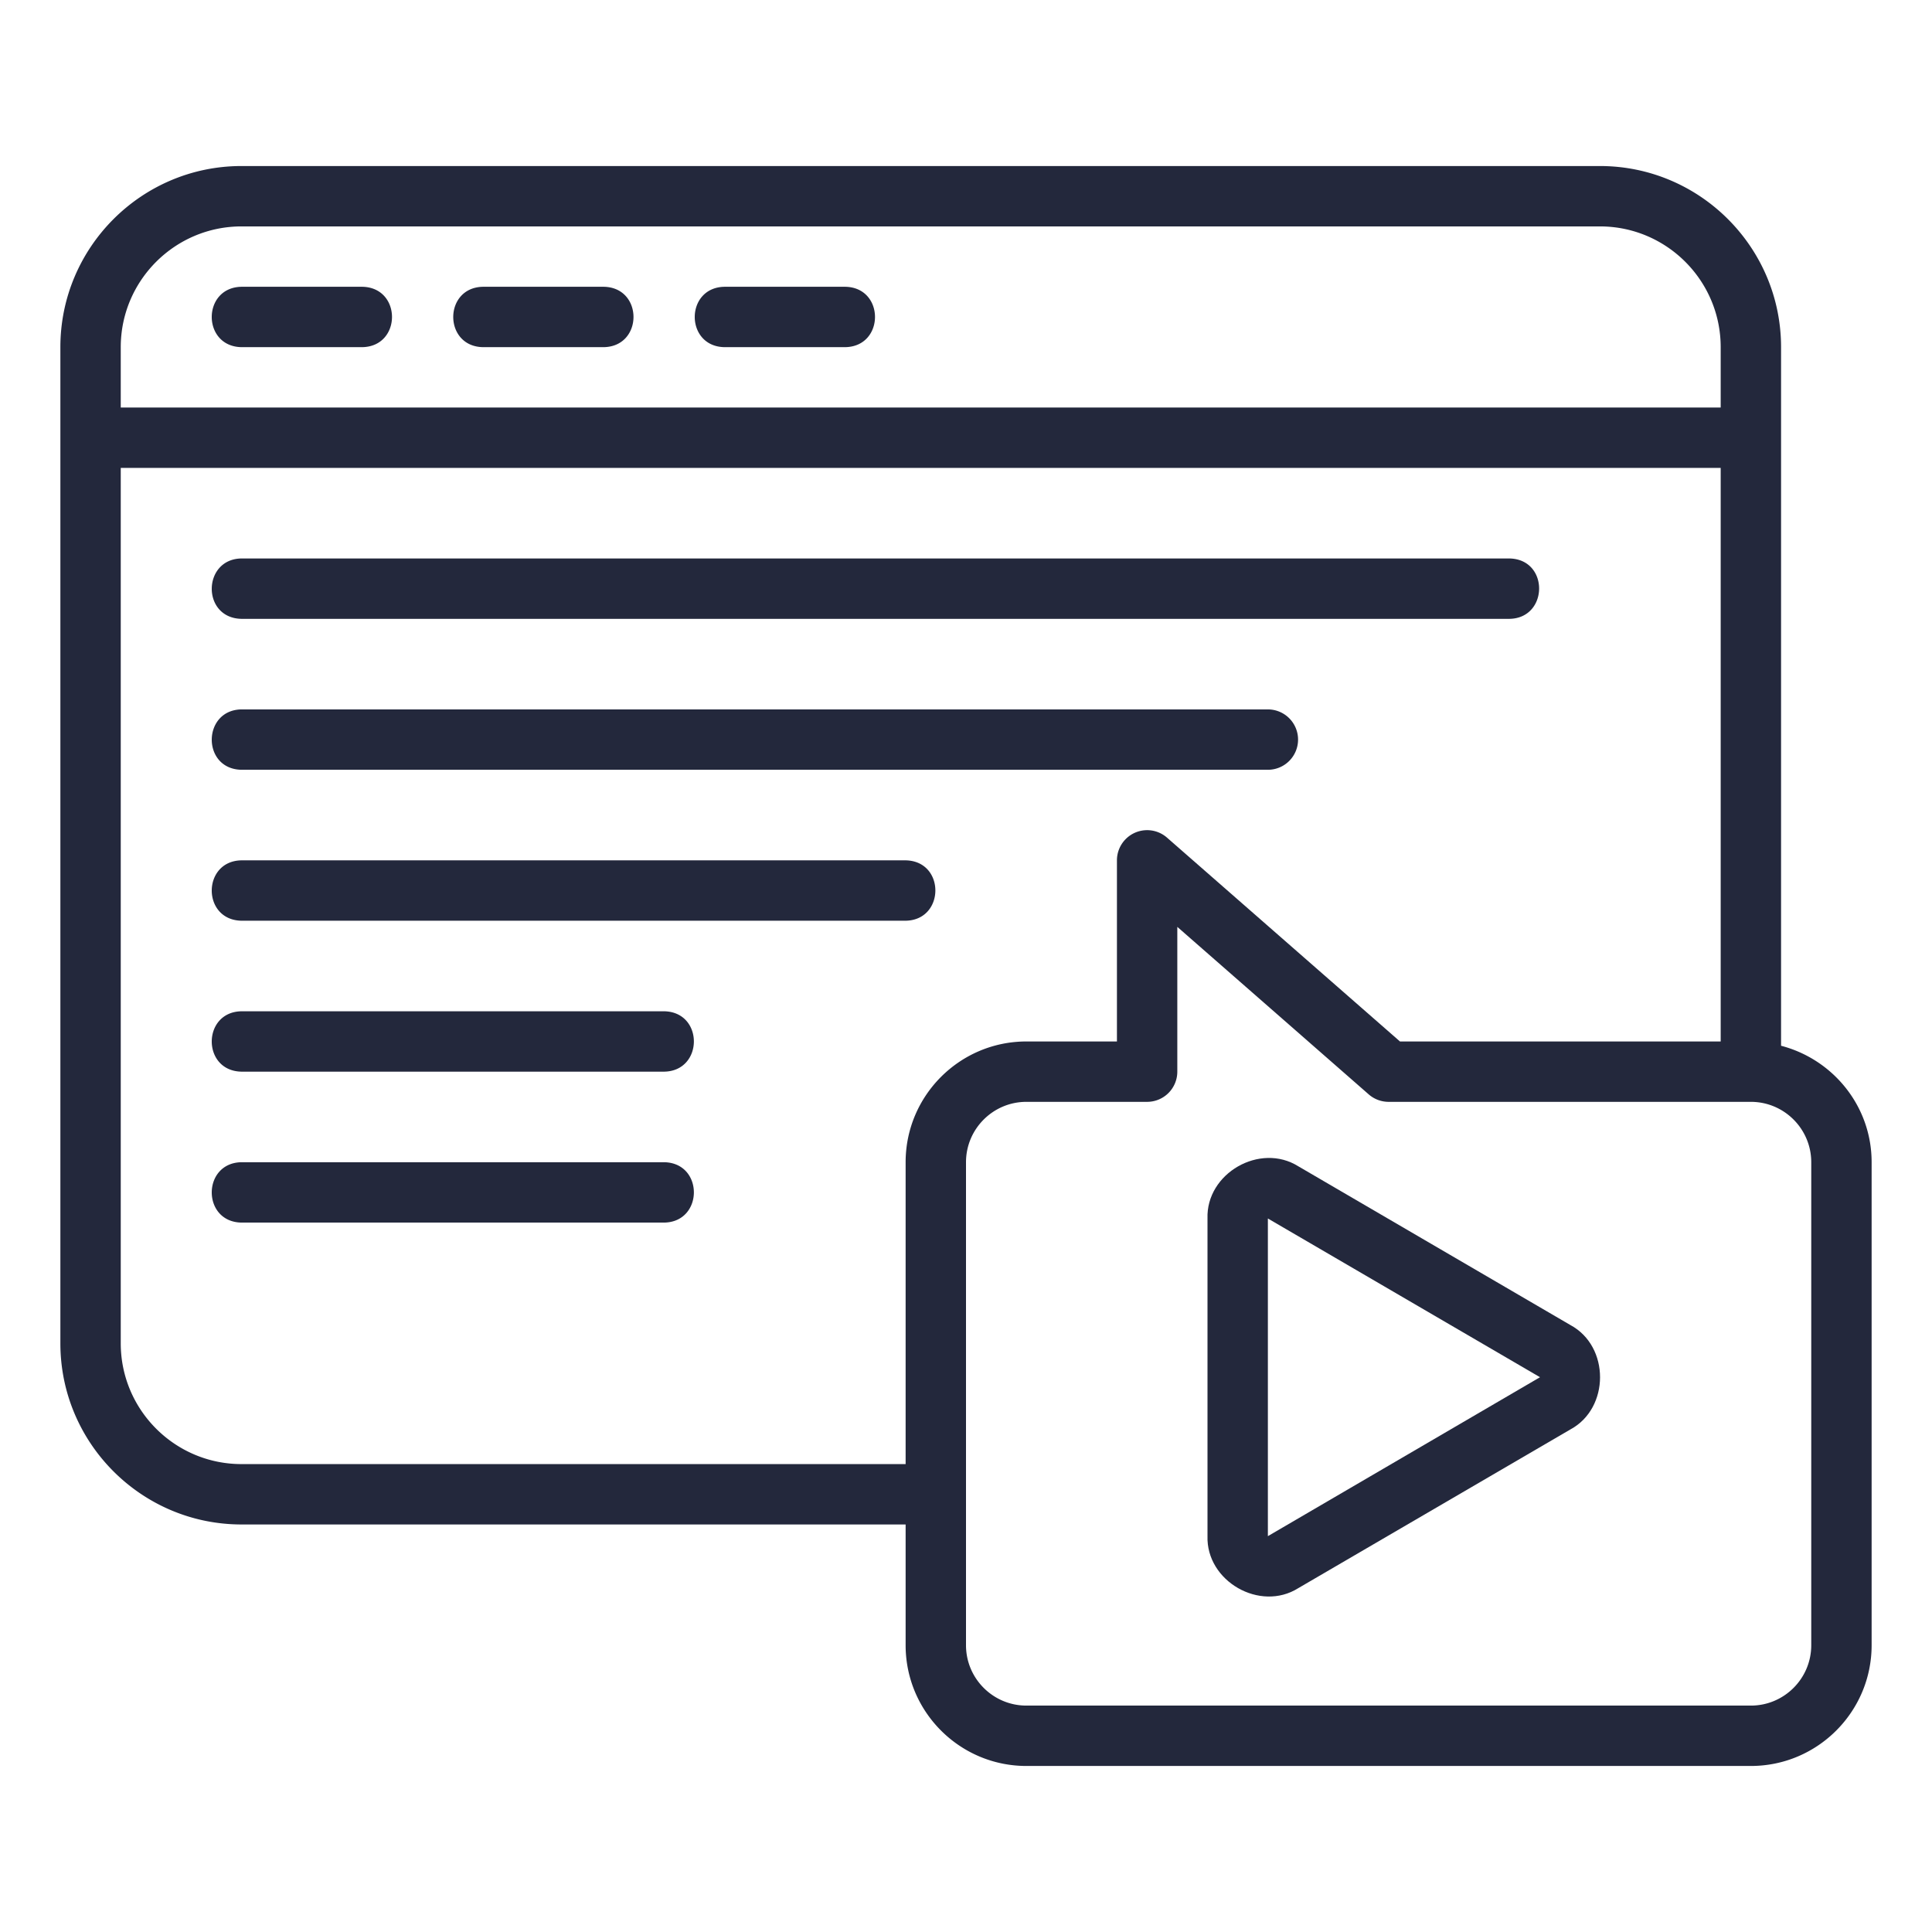
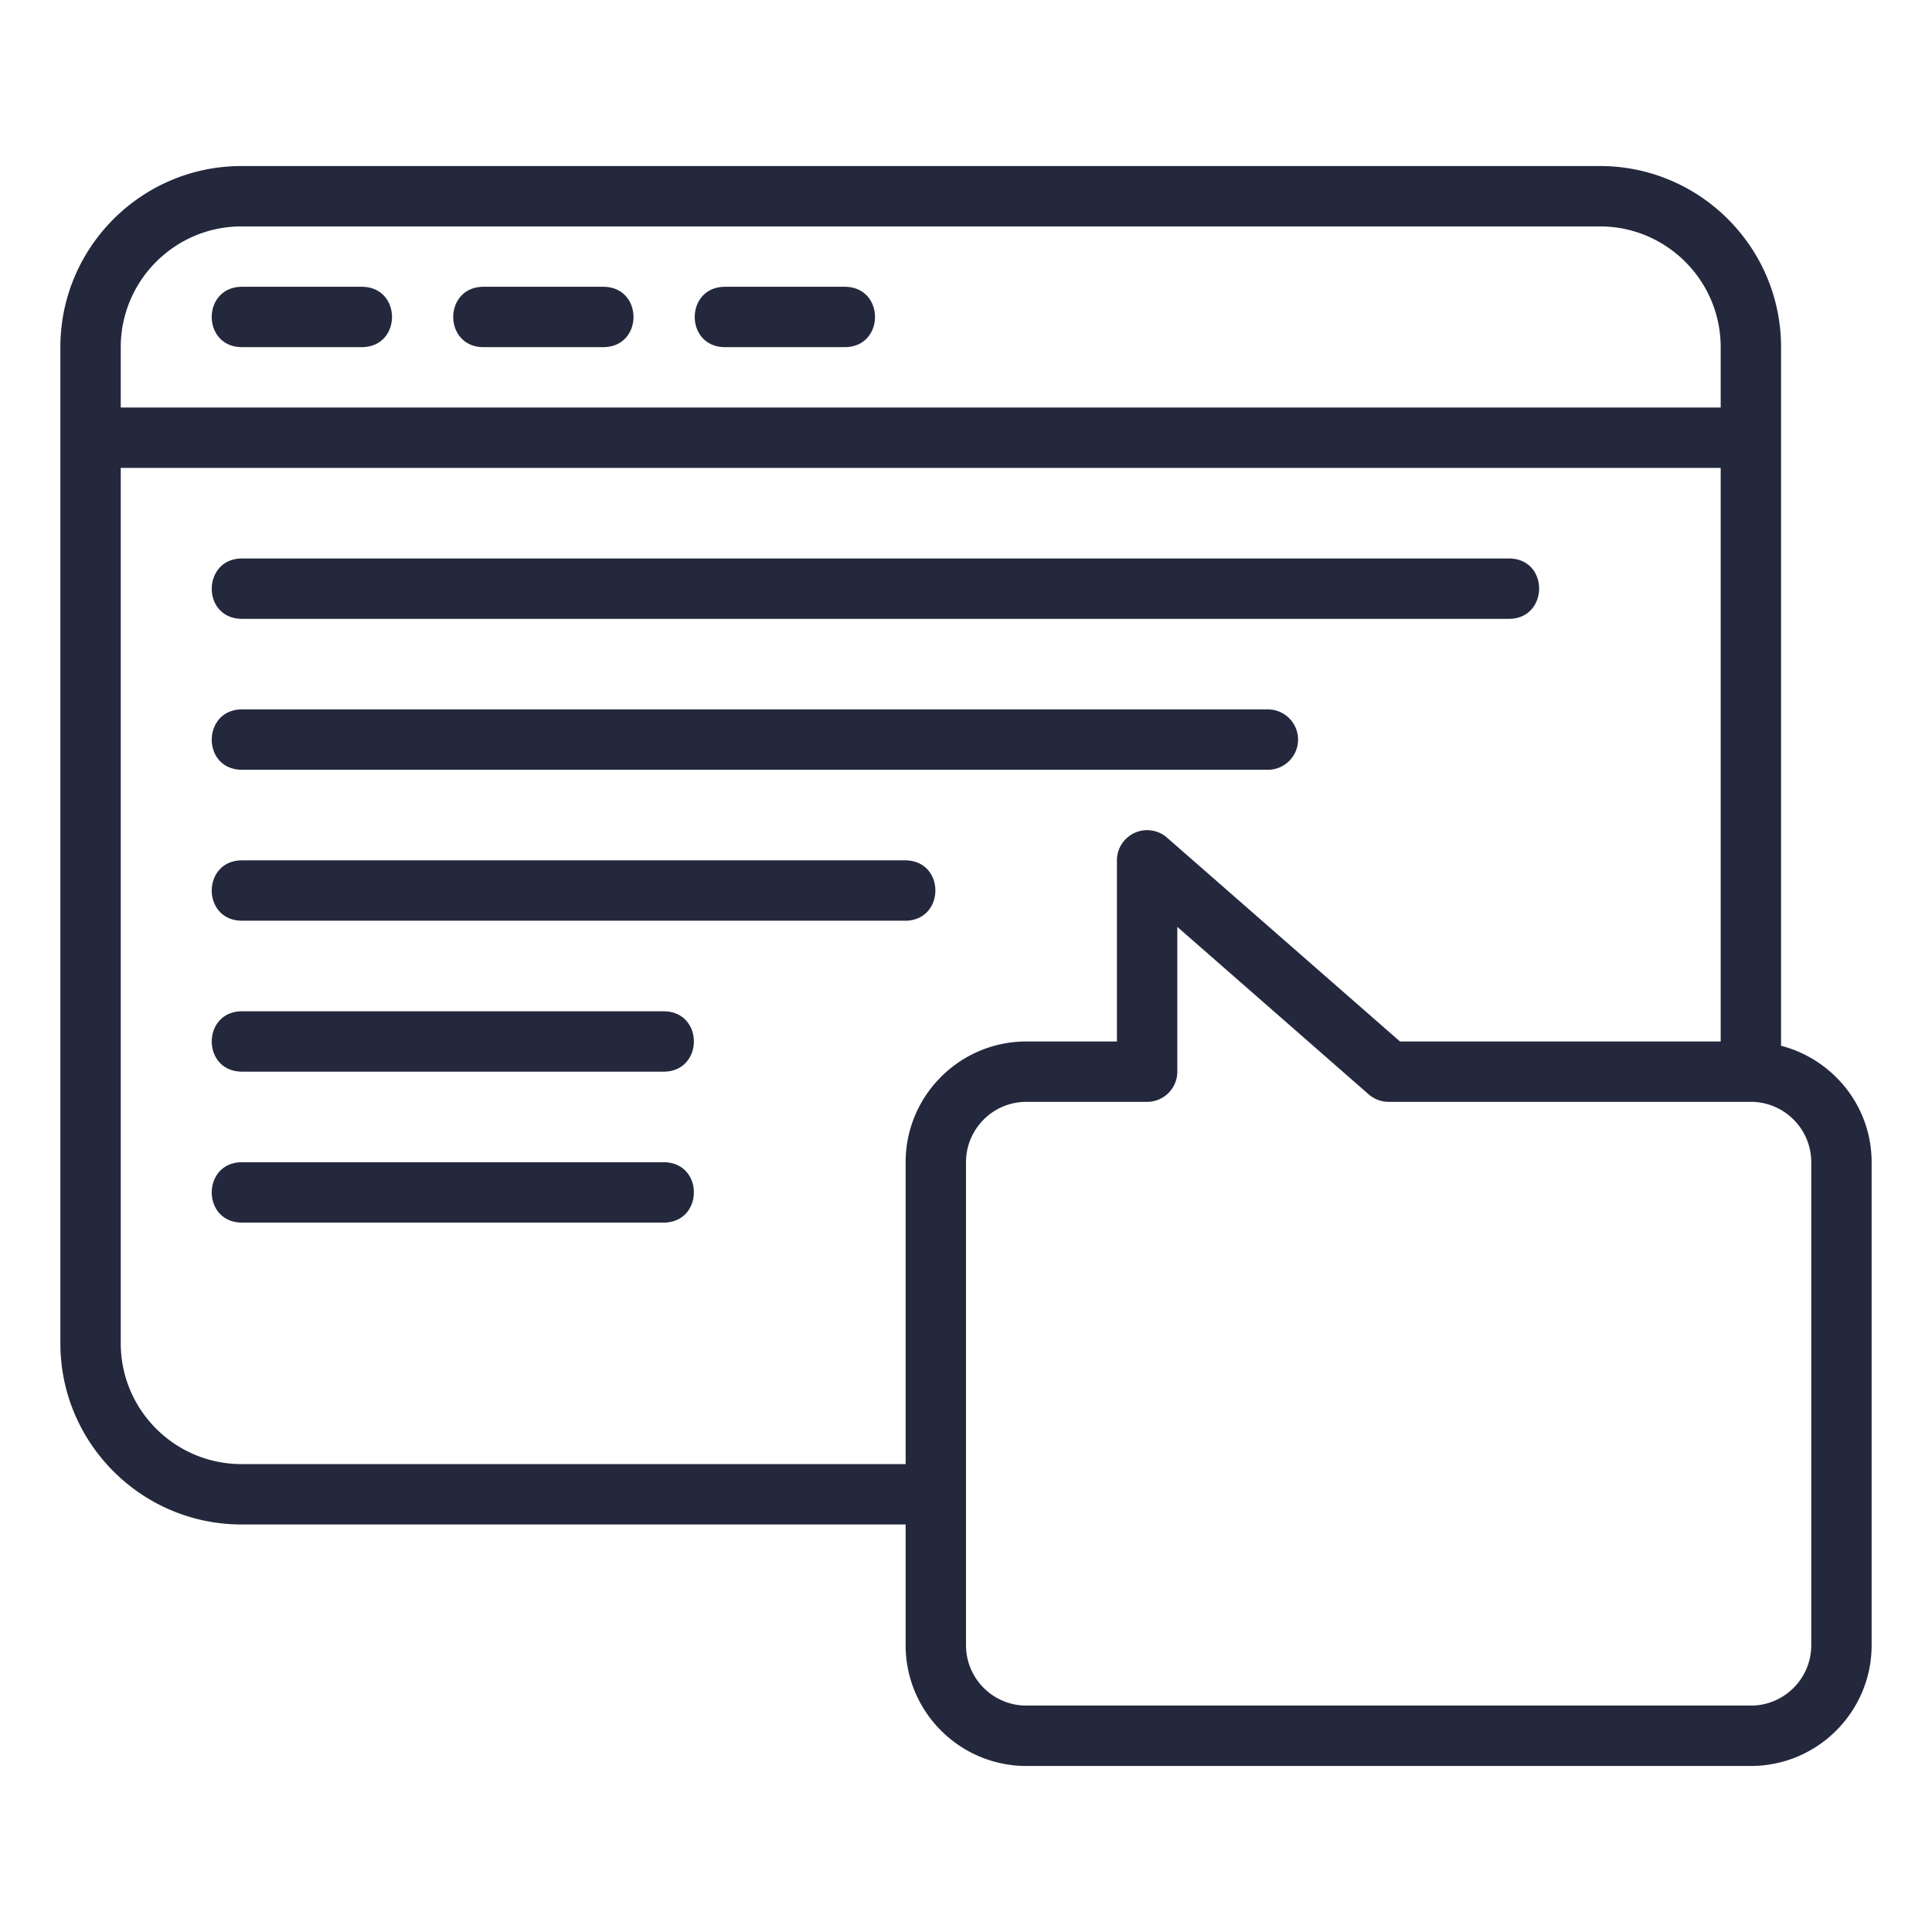
<svg xmlns="http://www.w3.org/2000/svg" viewBox="0 0 64 64" id="VideoContent">
-   <path d="m52.023 43.895-9.015-5.26c-1.269-.796-3.059.232-3.008 1.73v10.517c-.05 1.496 1.74 2.526 3.008 1.727l9.015-5.258c1.306-.705 1.309-2.751 0-3.456ZM42 50.887V40.364l9.015 5.258L42 50.887Z" fill="#23283c" class="color000000 svgShape" />
  <path d="M59 34.642V11.5c0-3.309-2.691-6-6-6H8c-3.309 0-6 2.691-6 6v33c0 3.309 2.691 6 6 6h22v4c0 2.206 1.794 4 4 4h24c2.206 0 4-1.794 4-4v-16c0-1.859-1.28-3.41-3-3.858ZM4 11.5c0-2.206 1.794-4 4-4h45c2.206 0 4 1.794 4 4v2H4v-2Zm26 27v10H8c-2.206 0-4-1.794-4-4v-29h53v19H46.376l-7.717-6.752A1 1 0 0 0 37 28.5v6h-3c-2.206 0-4 1.794-4 4Zm30 16c0 1.103-.897 2-2 2H34c-1.103 0-2-.897-2-2v-16c0-1.103.897-2 2-2h4a1 1 0 0 0 1-1v-4.796l6.341 5.549c.183.16.417.247.659.247h12c1.103 0 2 .897 2 2v16Z" fill="#23283c" class="color000000 svgShape" />
  <path d="M12 9.5H8c-1.313.022-1.315 1.978 0 2h4c1.313-.022 1.315-1.978 0-2zm8 0h-4c-1.313.022-1.315 1.978 0 2h4c1.313-.022 1.315-1.978 0-2zm8 0h-4c-1.313.022-1.315 1.978 0 2h4c1.313-.022 1.315-1.978 0-2zm-20 11h42c1.3-.018 1.327-1.976 0-2H8c-1.3.018-1.327 1.976 0 2zm35 4a1 1 0 0 0-1-1H8c-1.303.019-1.324 1.977 0 2h34a1 1 0 0 0 1-1zm-13 4H8c-1.309.02-1.319 1.977 0 2h22c1.307-.02 1.32-1.977 0-2zm-8 5H8c-1.31.02-1.318 1.978 0 2h14c1.31-.02 1.318-1.978 0-2zm0 5H8c-1.31.02-1.318 1.978 0 2h14c1.31-.02 1.318-1.978 0-2z" fill="#23283c" class="color000000 svgShape" />
</svg>